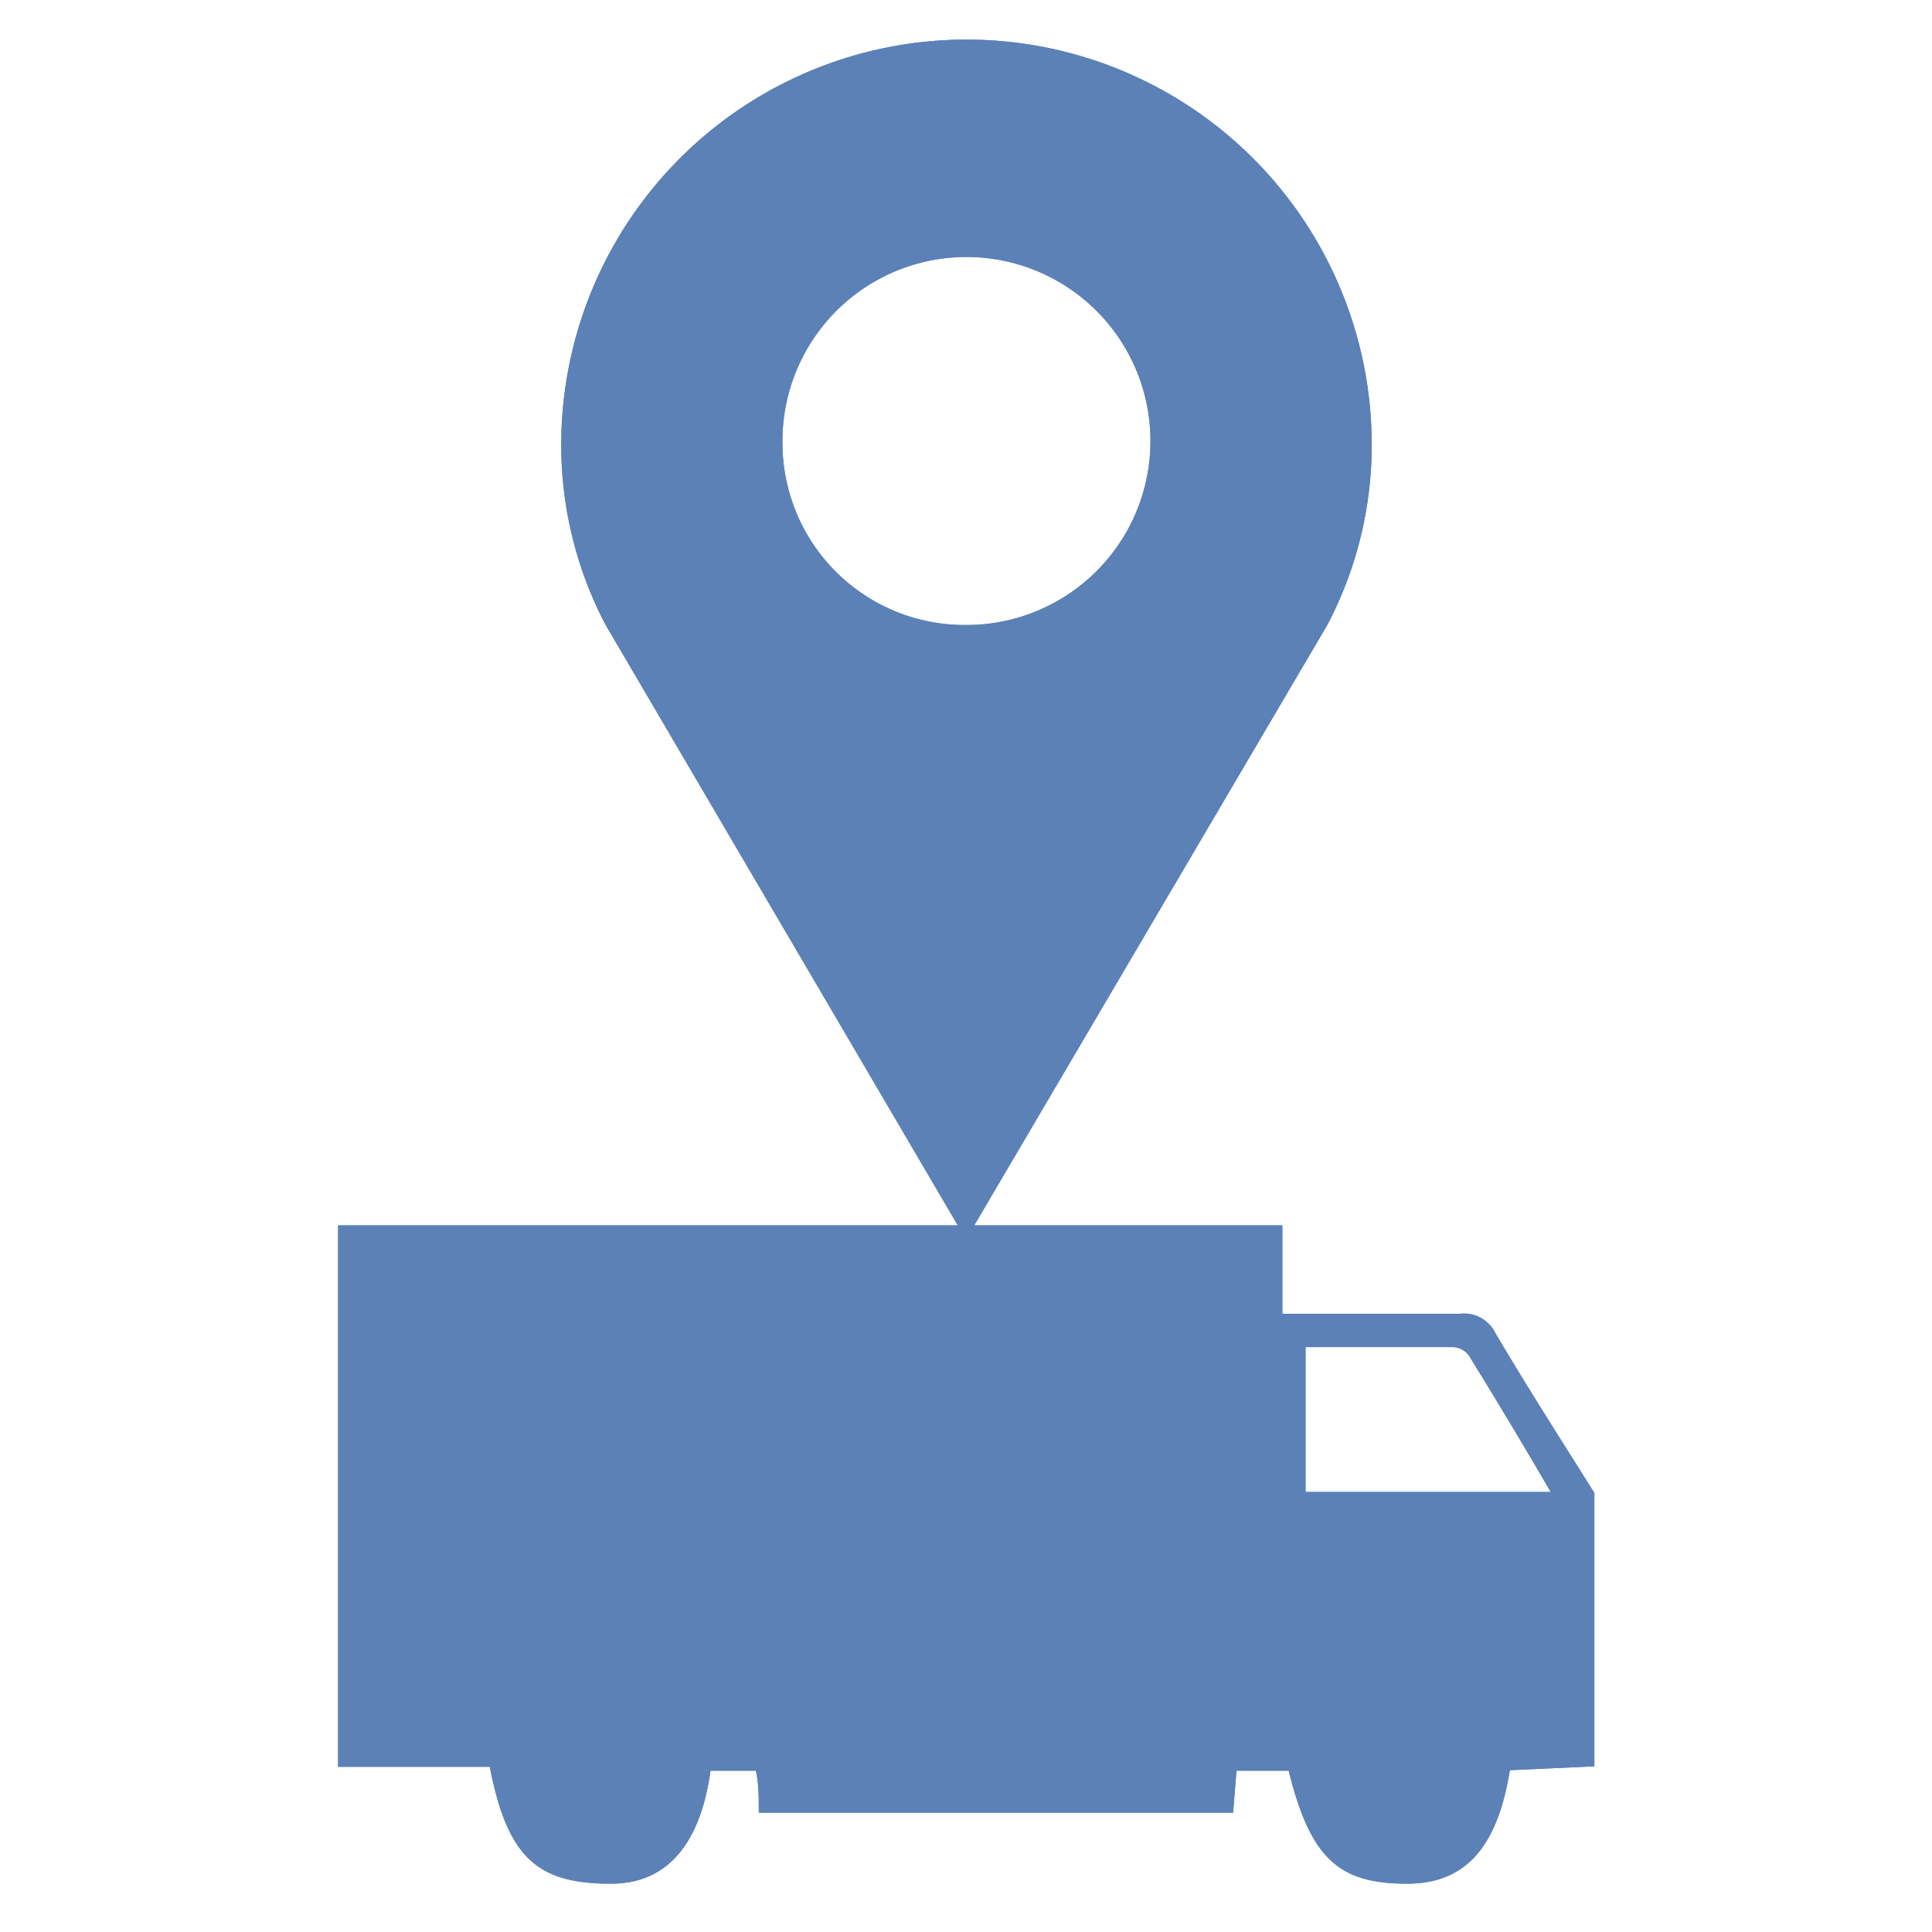
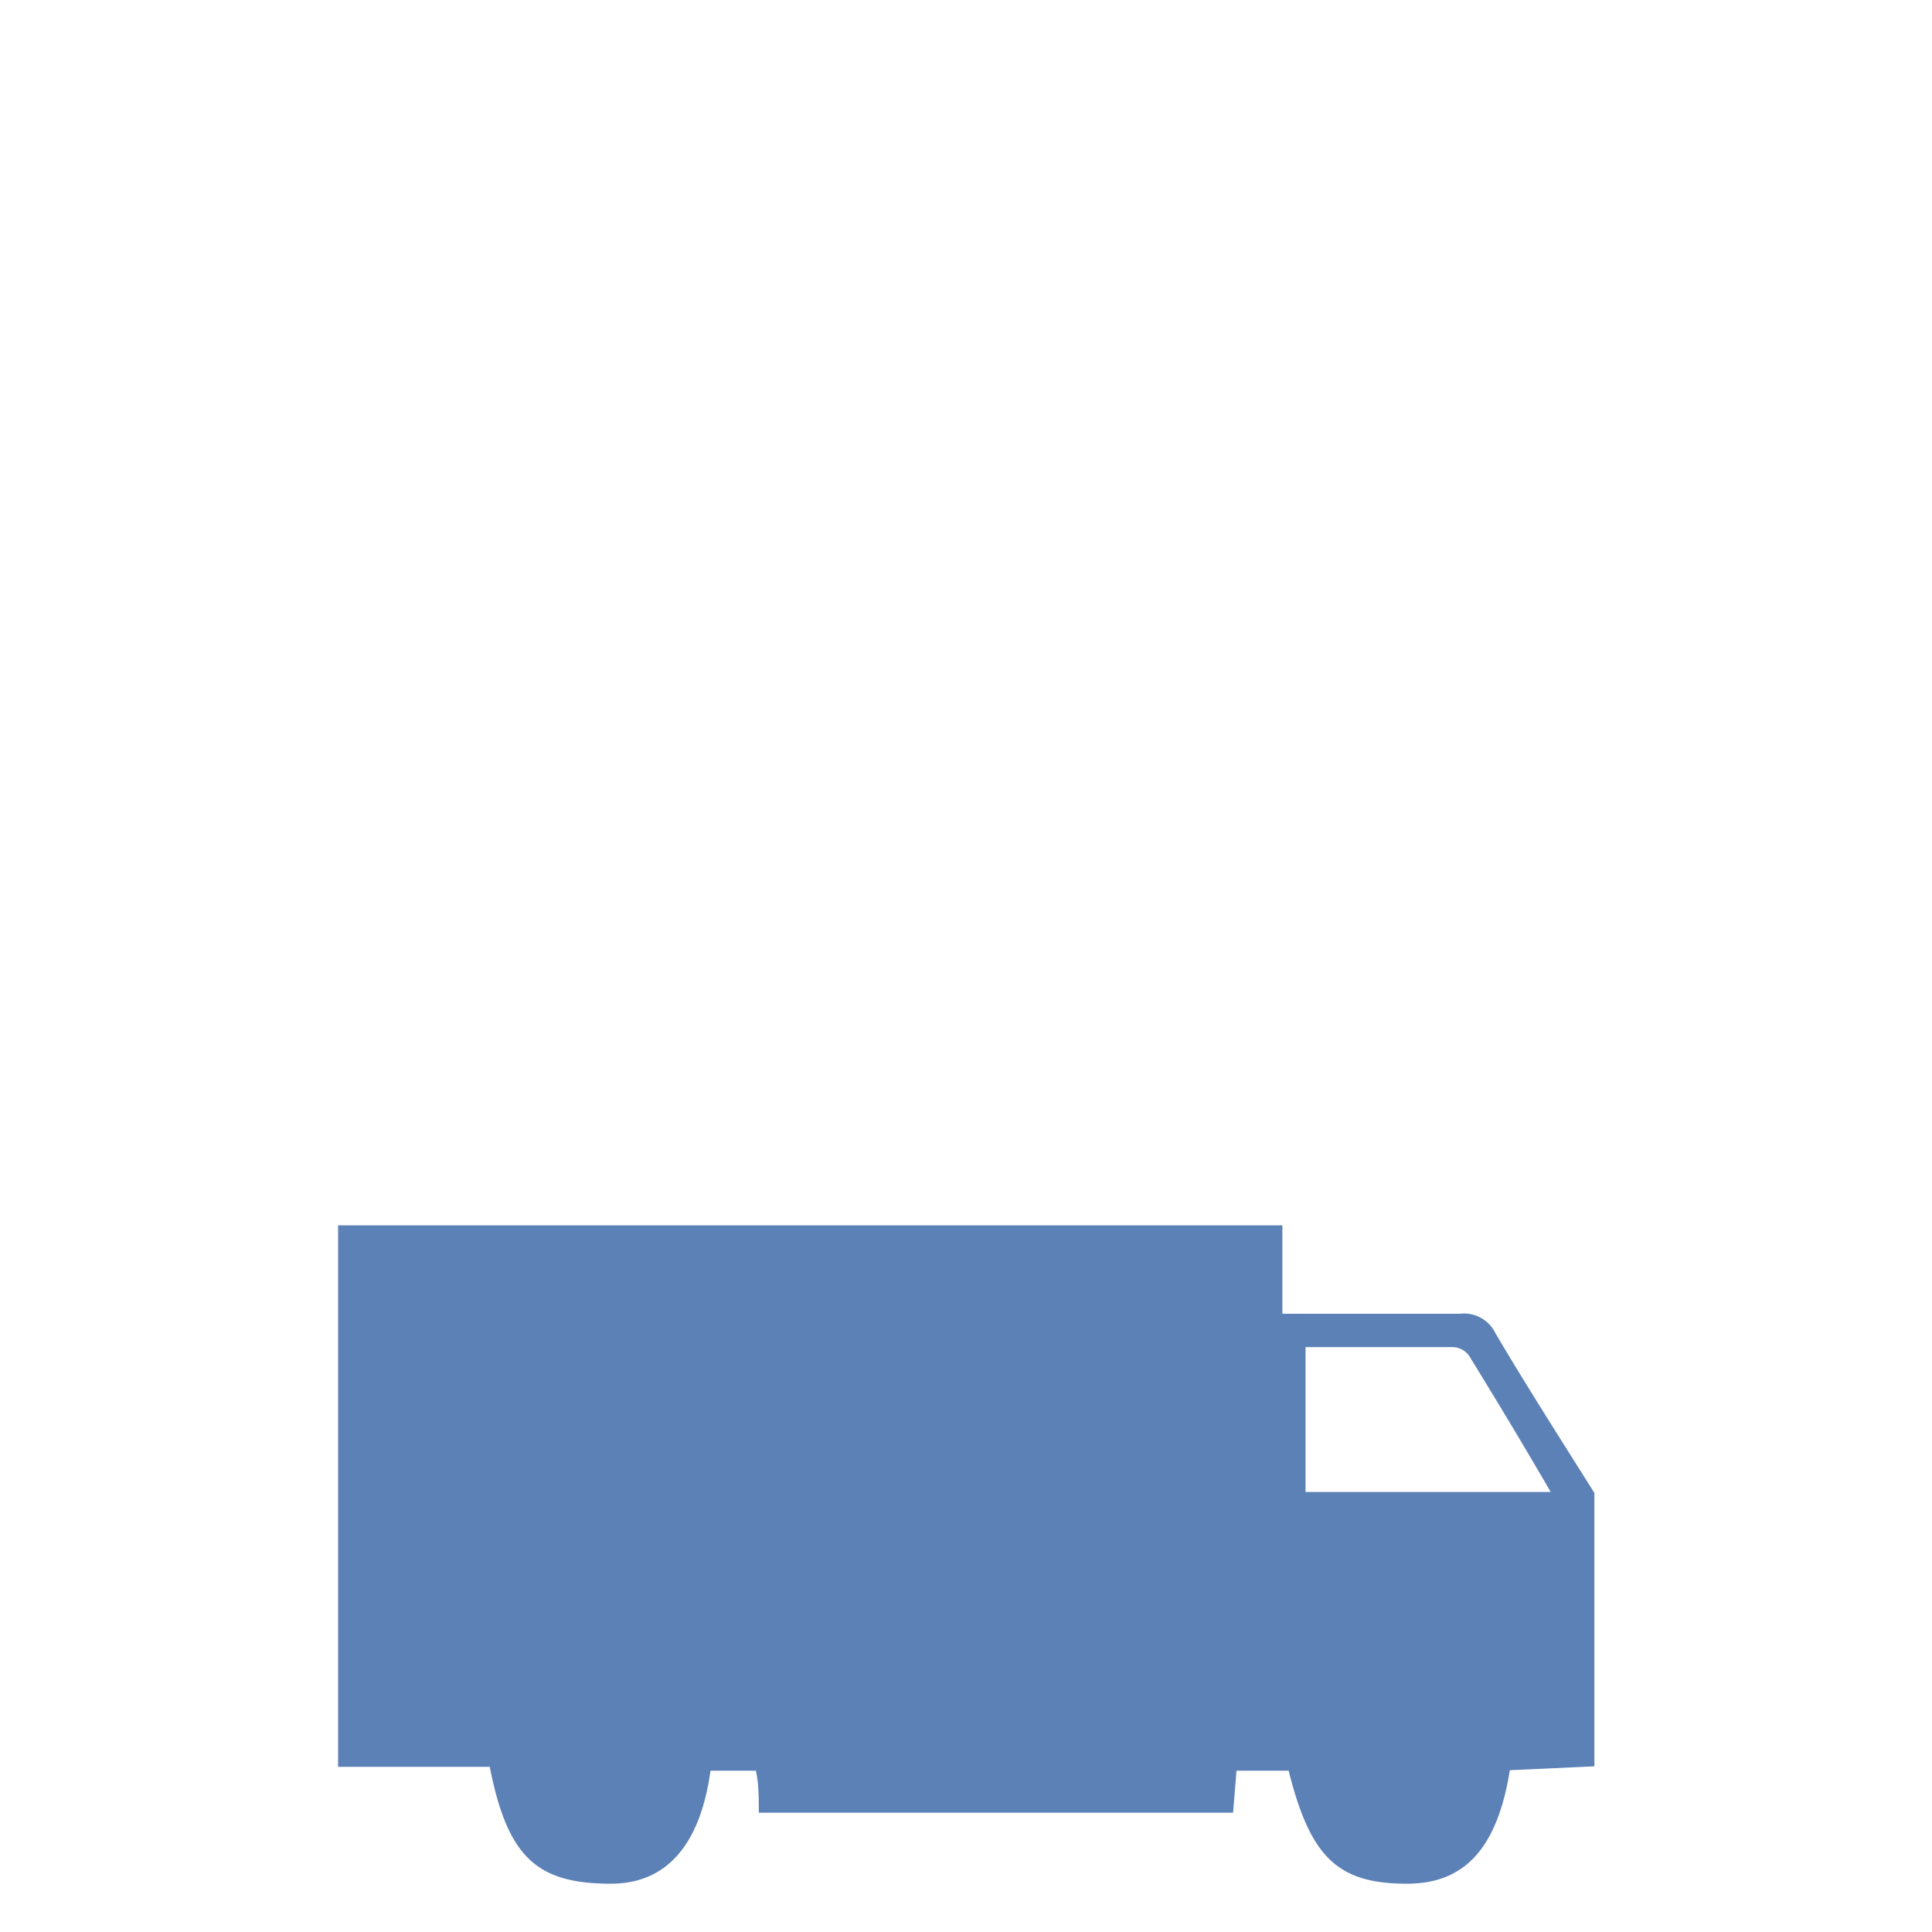
<svg xmlns="http://www.w3.org/2000/svg" viewBox="0 0 40 40">
  <defs>
    <style>.a{fill:#5c81b7;}.b{fill:none;}</style>
  </defs>
  <title>versa</title>
-   <path class="a" d="M28.4,9.21a8.39,8.39,0,0,0-16.78,0,8,8,0,0,0,.92,3.73h0L20,25.66l7.48-12.72h0A8,8,0,0,0,28.4,9.21Zm-12.2,0a3.81,3.81,0,1,1,3.87,3.73H19.95A3.77,3.77,0,0,1,16.2,9.21Z" />
-   <path class="a" d="M7,36.57V25.37H26.55v1.83c1.27,0,2.48,0,3.68,0a0.72,0.72,0,0,1,.73.4c0.66,1.12,1.36,2.21,2.05,3.31v5.66l-1.75.08C31,38.26,30.33,39,29.13,39c-1.43,0-2-.54-2.45-2.34H25.6l-0.07.87H15.71c0-.32,0-0.59-0.06-0.87H14.71C14.5,38.18,13.81,39,12.65,39c-1.52,0-2.14-.53-2.51-2.42H7ZM32.1,30.88c-0.58-1-1.13-1.91-1.69-2.82a0.44,0.44,0,0,0-.32-0.17c-1,0-2,0-3.06,0v3H32.1Z" />
-   <path class="a" d="M28.4,9.21a8.39,8.39,0,0,0-16.78,0,8,8,0,0,0,.92,3.73h0L20,25.66l7.48-12.72h0A8,8,0,0,0,28.4,9.21Zm-12.2,0a3.81,3.81,0,1,1,3.87,3.73H19.95A3.77,3.77,0,0,1,16.2,9.21Z" />
  <path class="a" d="M7,36.57V25.37H26.55v1.83c1.27,0,2.48,0,3.68,0a0.72,0.72,0,0,1,.73.4c0.66,1.12,1.36,2.21,2.05,3.31v5.66l-1.75.08C31,38.26,30.33,39,29.13,39c-1.43,0-2-.54-2.45-2.34H25.6l-0.07.87H15.71c0-.32,0-0.59-0.06-0.87H14.71C14.5,38.18,13.81,39,12.65,39c-1.52,0-2.14-.53-2.51-2.42H7ZM32.1,30.88c-0.58-1-1.13-1.91-1.69-2.82a0.44,0.44,0,0,0-.32-0.17c-1,0-2,0-3.06,0v3H32.1Z" />
  <rect class="b" width="40" height="40" />
</svg>